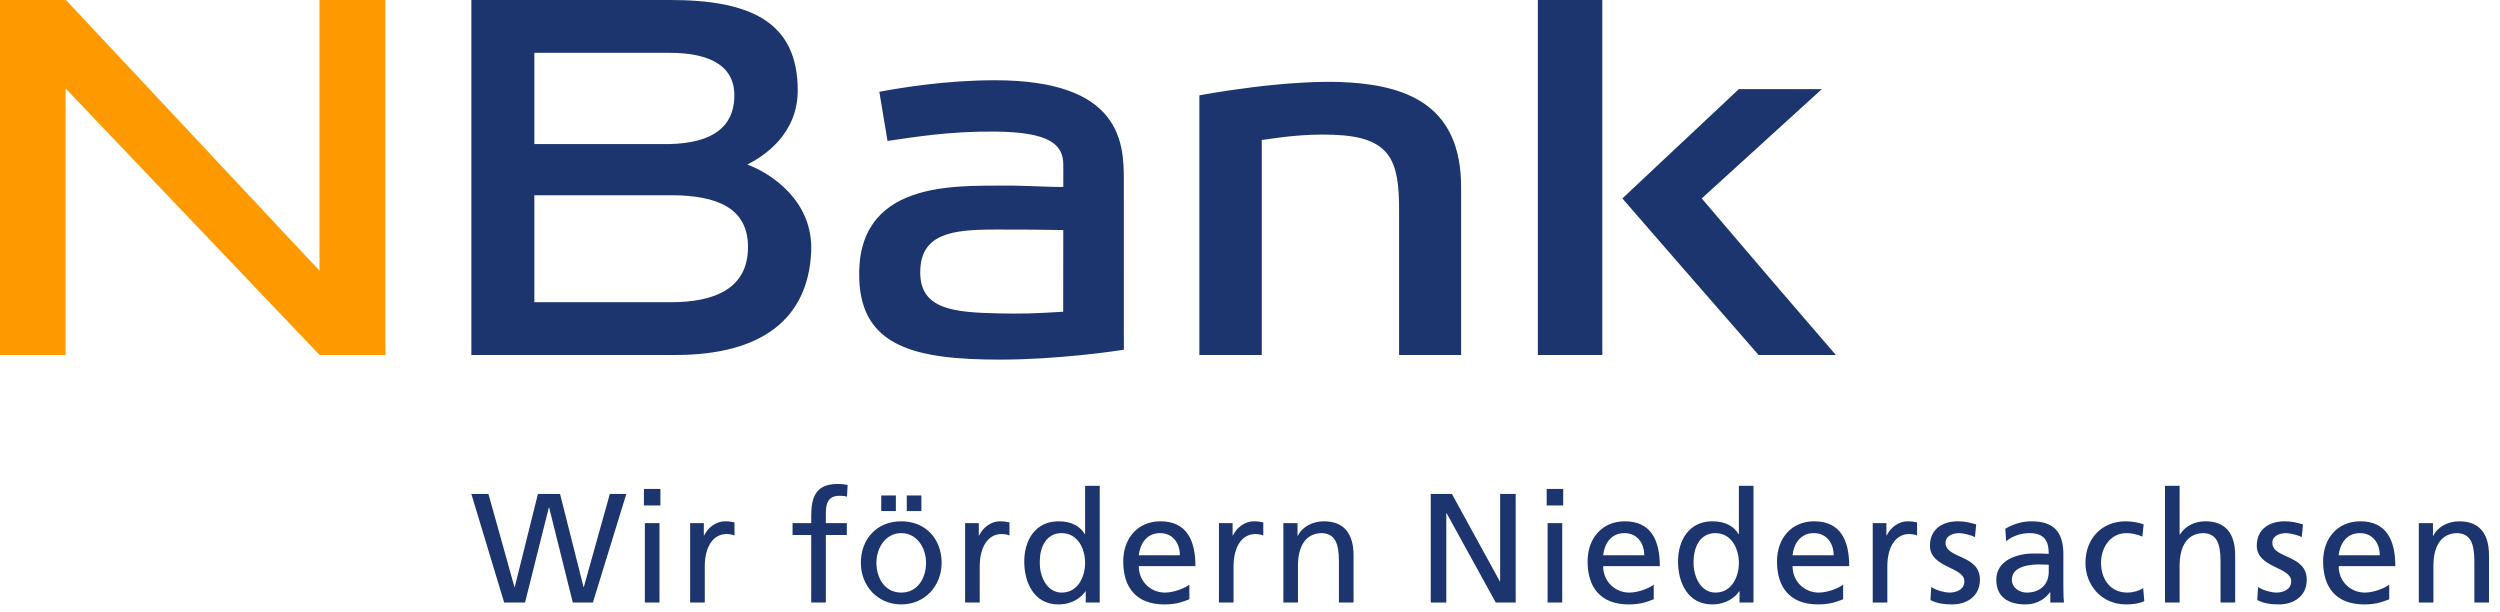
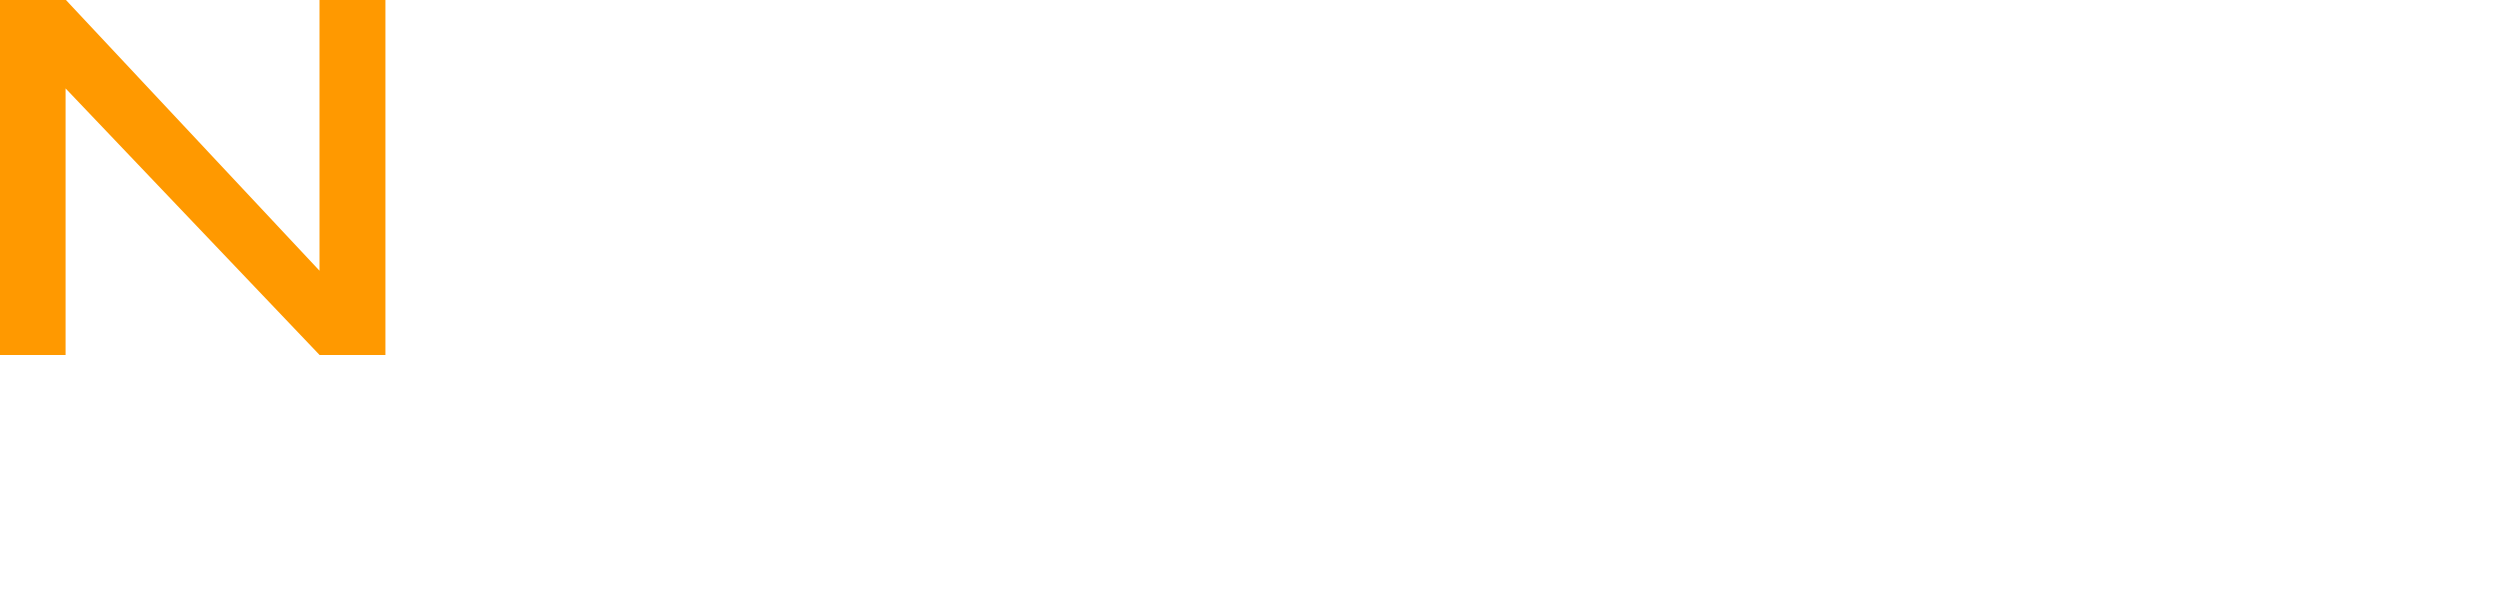
<svg xmlns="http://www.w3.org/2000/svg" width="200px" height="49px" viewBox="0 0 200 49" version="1.1">
  <title>logo/nbank/nbank-logo-primary-pos</title>
  <g id="logo/nbank/nbank-logo-primary-pos" stroke="none" stroke-width="1" fill="none" fill-rule="evenodd">
    <polyline id="Fill-3" fill="#FF9900" points="3.73034936e-14 28.399 5.247 28.399 5.247 7.073 25.567 28.399 30.834 28.399 30.834 6.5192296e-13 25.56 6.5192296e-13 25.56 21.657 5.275 6.5192296e-13 3.73034936e-14 6.5192296e-13 3.73034936e-14 28.399" />
-     <path d="M72.105,41.704 C74.035,41.704 75.33,43.098 75.33,45.029 C75.33,46.847 74.009,48.353 72.105,48.353 C70.187,48.353 68.868,46.847 68.868,45.029 C68.868,43.098 70.163,41.704 72.105,41.704 Z M87.978,38.865 L87.978,48.204 L86.858,48.204 L86.858,47.308 L86.832,47.308 C86.521,47.78 85.8,48.353 84.666,48.353 C82.748,48.353 81.94,46.646 81.94,44.917 C81.94,43.21 82.836,41.704 84.679,41.704 C85.788,41.704 86.422,42.14 86.782,42.726 L86.808,42.726 L86.808,38.865 L87.978,38.865 Z M188.823,41.704 C190.94,41.704 191.625,43.248 191.625,45.289 L187.093,45.289 C187.093,46.548 188.076,47.407 189.185,47.407 C189.956,47.407 190.853,47.009 191.139,46.772 L191.139,47.941 C190.691,48.105 190.181,48.353 189.135,48.353 C186.882,48.353 185.848,46.983 185.848,44.917 C185.848,43.036 187.03,41.704 188.823,41.704 Z M129.984,41.704 C132.1,41.704 132.786,43.248 132.786,45.289 L128.252,45.289 C128.252,46.548 129.237,47.407 130.344,47.407 C131.117,47.407 132.014,47.009 132.3,46.772 L132.3,47.941 C131.852,48.105 131.342,48.353 130.294,48.353 C128.041,48.353 127.007,46.983 127.007,44.917 C127.007,43.036 128.191,41.704 129.984,41.704 Z M182.784,41.704 C183.333,41.704 183.781,41.817 184.24,41.953 L184.141,42.974 C183.88,42.813 183.183,42.65 182.908,42.65 C182.31,42.65 181.788,42.901 181.788,43.422 C181.788,44.717 184.539,44.344 184.539,46.373 C184.539,47.73 183.456,48.353 182.322,48.353 C181.726,48.353 181.117,48.29 180.581,48.004 L180.643,46.959 C181.103,47.258 181.762,47.407 182.099,47.407 C182.635,47.407 183.294,47.182 183.294,46.497 C183.294,45.34 180.543,45.441 180.543,43.658 C180.543,42.34 181.528,41.704 182.784,41.704 Z M140.28,38.865 L140.28,48.204 L139.161,48.204 L139.161,47.308 L139.135,47.308 C138.824,47.78 138.103,48.353 136.97,48.353 C135.052,48.353 134.242,46.646 134.242,44.917 C134.242,43.21 135.139,41.704 136.982,41.704 C138.089,41.704 138.724,42.14 139.085,42.726 L139.111,42.726 L139.111,38.865 L140.28,38.865 Z M92.834,41.704 C94.95,41.704 95.634,43.248 95.634,45.289 L91.103,45.289 C91.103,46.548 92.085,47.407 93.194,47.407 C93.967,47.407 94.862,47.009 95.149,46.772 L95.149,47.941 C94.7,48.105 94.191,48.353 93.145,48.353 C90.891,48.353 89.858,46.983 89.858,44.917 C89.858,43.036 91.041,41.704 92.834,41.704 Z M156.639,41.704 C157.187,41.704 157.634,41.817 158.095,41.953 L157.997,42.974 C157.735,42.813 157.038,42.65 156.762,42.65 C156.166,42.65 155.643,42.901 155.643,43.422 C155.643,44.717 158.394,44.344 158.394,46.373 C158.394,47.73 157.312,48.353 156.178,48.353 C155.581,48.353 154.972,48.29 154.436,48.004 L154.498,46.959 C154.959,47.258 155.619,47.407 155.955,47.407 C156.49,47.407 157.149,47.182 157.149,46.497 C157.149,45.34 154.398,45.441 154.398,43.658 C154.398,42.34 155.382,41.704 156.639,41.704 Z M170.073,41.704 C170.545,41.704 171.157,41.817 171.492,41.953 L171.392,42.925 C170.944,42.738 170.496,42.65 170.123,42.65 C168.816,42.65 168.081,43.821 168.081,45.029 C168.081,46.162 168.691,47.407 170.199,47.407 C170.595,47.407 171.095,47.282 171.455,47.046 L171.543,48.092 C171.057,48.316 170.496,48.353 170.073,48.353 C168.157,48.353 166.836,46.847 166.836,45.029 C166.836,43.098 168.131,41.704 170.073,41.704 Z M145.135,41.704 C147.252,41.704 147.937,43.248 147.937,45.289 L143.405,45.289 C143.405,46.548 144.388,47.407 145.495,47.407 C146.268,47.407 147.165,47.009 147.451,46.772 L147.451,47.941 C147.001,48.105 146.493,48.353 145.445,48.353 C143.192,48.353 142.16,46.983 142.16,44.917 C142.16,43.036 143.342,41.704 145.135,41.704 Z M162.516,41.704 C164.335,41.704 165.069,42.601 165.069,44.331 L165.069,46.959 C165.069,47.68 165.094,48.017 165.119,48.204 L164.023,48.204 L164.023,47.381 L163.998,47.381 C163.723,47.767 163.101,48.353 162.031,48.353 C160.662,48.353 159.703,47.756 159.703,46.373 C159.703,44.779 161.446,44.281 162.653,44.281 C163.115,44.281 163.438,44.281 163.898,44.307 C163.898,43.21 163.5,42.65 162.33,42.65 C161.671,42.65 160.96,42.901 160.488,43.298 L160.426,42.301 C161.01,41.953 161.707,41.704 162.516,41.704 Z M196.741,41.704 C198.385,41.704 199.119,42.726 199.119,44.431 L199.119,48.204 L197.948,48.204 L197.948,44.917 C197.948,43.435 197.625,42.712 196.603,42.65 C195.272,42.65 194.674,43.721 194.674,45.266 L194.674,48.204 L193.504,48.204 L193.504,41.853 L194.637,41.853 L194.637,42.861 L194.663,42.861 C195.01,42.14 195.856,41.704 196.741,41.704 Z M116.152,39.513 L119.987,46.511 L120.011,46.511 L120.011,39.513 L121.256,39.513 L121.256,48.204 L119.662,48.204 L115.729,41.056 L115.704,41.056 L115.704,48.204 L114.459,48.204 L114.459,39.513 L116.152,39.513 Z M79.985,41.704 C80.334,41.704 80.509,41.742 80.757,41.791 L80.757,42.838 C80.546,42.75 80.31,42.726 80.109,42.726 C79.065,42.726 78.378,43.721 78.378,45.315 L78.378,48.204 L77.209,48.204 L77.209,41.853 L78.304,41.853 L78.304,42.838 L78.33,42.838 C78.641,42.178 79.314,41.704 79.985,41.704 Z M105.905,41.704 C107.549,41.704 108.284,42.726 108.284,44.431 L108.284,48.204 L107.113,48.204 L107.113,44.917 C107.113,43.435 106.79,42.712 105.768,42.65 C104.437,42.65 103.837,43.721 103.837,45.266 L103.837,48.204 L102.668,48.204 L102.668,41.853 L103.802,41.853 L103.802,42.861 L103.828,42.861 C104.174,42.14 105.021,41.704 105.905,41.704 Z M152.594,41.704 C152.942,41.704 153.115,41.742 153.366,41.791 L153.366,42.838 C153.153,42.75 152.916,42.726 152.719,42.726 C151.672,42.726 150.987,43.721 150.987,45.315 L150.987,48.204 L149.818,48.204 L149.818,41.853 L150.914,41.853 L150.914,42.838 L150.938,42.838 C151.249,42.178 151.922,41.704 152.594,41.704 Z M174.369,38.865 L174.369,42.762 L174.394,42.762 C174.817,42.09 175.552,41.704 176.435,41.704 C178.08,41.704 178.814,42.726 178.814,44.431 L178.814,48.204 L177.643,48.204 L177.643,44.917 C177.643,43.435 177.32,42.712 176.298,42.65 C174.966,42.65 174.369,43.721 174.369,45.266 L174.369,48.204 L173.199,48.204 L173.199,38.865 L174.369,38.865 Z M39.075,39.513 L41.155,46.959 L41.181,46.959 L43.034,39.513 L44.803,39.513 L46.683,46.959 L46.707,46.959 L48.787,39.513 L50.107,39.513 L47.43,48.204 L45.824,48.204 L43.932,40.608 L43.906,40.608 L42.002,48.204 L40.333,48.204 L37.707,39.513 L39.075,39.513 Z M57.988,41.704 C58.336,41.704 58.51,41.742 58.759,41.791 L58.759,42.838 C58.548,42.75 58.311,42.726 58.111,42.726 C57.066,42.726 56.382,43.721 56.382,45.315 L56.382,48.204 L55.211,48.204 L55.211,41.853 L56.306,41.853 L56.306,42.838 L56.331,42.838 C56.643,42.178 57.315,41.704 57.988,41.704 Z M100.29,41.704 C100.639,41.704 100.814,41.742 101.063,41.791 L101.063,42.838 C100.85,42.75 100.615,42.726 100.415,42.726 C99.37,42.726 98.684,43.721 98.684,45.315 L98.684,48.204 L97.515,48.204 L97.515,41.853 L98.609,41.853 L98.609,42.838 L98.635,42.838 C98.946,42.178 99.619,41.704 100.29,41.704 Z M67.026,38.716 C67.325,38.716 67.574,38.754 67.81,38.792 L67.76,39.738 C67.623,39.688 67.4,39.662 67.199,39.662 C66.191,39.662 66.067,40.31 66.067,41.168 L66.067,41.853 L67.747,41.853 L67.747,42.799 L66.067,42.799 L66.067,48.204 L64.897,48.204 L64.897,42.799 L63.404,42.799 L63.404,41.853 L64.897,41.853 L64.897,41.27 C64.897,39.724 65.295,38.716 67.026,38.716 Z M124.979,41.853 L124.979,48.203 L123.808,48.203 L123.808,41.853 L124.979,41.853 Z M52.759,41.853 L52.759,48.203 L51.588,48.203 L51.588,41.853 L52.759,41.853 Z M84.928,42.65 C83.713,42.65 83.204,43.745 83.185,44.852 L83.185,45.003 C83.16,46.001 83.683,47.407 84.94,47.407 C86.26,47.407 86.808,46.1 86.808,45.041 C86.808,43.859 86.198,42.65 84.928,42.65 Z M163.151,45.154 C162.516,45.154 160.948,45.252 160.948,46.373 C160.948,47.046 161.595,47.407 162.131,47.407 C163.289,47.407 163.898,46.686 163.898,45.738 L163.898,45.178 C163.65,45.178 163.399,45.154 163.151,45.154 Z M137.23,42.65 C135.96,42.65 135.464,43.846 135.487,45.003 C135.464,46.001 135.985,47.407 137.243,47.407 C138.563,47.407 139.111,46.1 139.111,45.041 C139.111,43.859 138.5,42.65 137.23,42.65 Z M72.105,42.65 C70.848,42.65 70.113,43.821 70.113,45.029 C70.113,46.162 70.723,47.407 72.105,47.407 C73.474,47.407 74.085,46.162 74.085,45.029 C74.085,43.821 73.35,42.65 72.105,42.65 Z M188.799,42.65 C187.653,42.65 187.179,43.596 187.093,44.419 L190.381,44.419 C190.381,43.447 189.807,42.65 188.799,42.65 Z M92.808,42.65 C91.663,42.65 91.19,43.596 91.103,44.419 L94.39,44.419 C94.39,43.447 93.816,42.65 92.808,42.65 Z M129.959,42.65 C128.813,42.65 128.34,43.596 128.252,44.419 L131.539,44.419 C131.539,43.447 130.967,42.65 129.959,42.65 Z M145.11,42.65 C143.965,42.65 143.491,43.596 143.405,44.419 L146.692,44.419 C146.692,43.447 146.119,42.65 145.11,42.65 Z M73.711,39.638 L73.711,40.884 L72.541,40.884 L72.541,39.638 L73.711,39.638 Z M71.669,39.638 L71.669,40.884 L70.499,40.884 L70.499,39.638 L71.669,39.638 Z M125.056,39.115 L125.056,40.435 L123.735,40.435 L123.735,39.115 L125.056,39.115 Z M52.833,39.115 L52.833,40.435 L51.513,40.435 L51.513,39.115 L52.833,39.115 Z M79.596,6.42 C89.712,6.42 89.907,11.439 89.907,14.385 L89.907,14.385 L89.908,26.395 C89.908,26.454 89.908,26.513 89.908,26.571 L89.909,26.903 C89.909,26.956 89.909,27.007 89.909,27.057 L89.91,27.464 C89.91,27.503 89.91,27.541 89.91,27.577 L89.911,27.944 C89.911,27.967 89.911,27.98 89.911,27.98 C89.911,27.98 89.909,27.98 89.905,27.981 L89.857,27.988 C89.307,28.073 84.675,28.769 80.001,28.769 C73.248,28.769 68.95,27.747 68.741,22.37 C68.432,14.426 76.391,14.886 80.338,14.846 C81.883,14.83 84.1,14.98 85.064,14.951 L85.064,14.951 L85.064,13.191 C85.064,11.558 83.988,10.57 79.61,10.527 C75.899,10.492 73.083,10.979 71.002,11.275 L71.002,11.275 L70.346,7.341 C72.219,6.999 75.692,6.42 79.596,6.42 Z M53.611,-5.15143483e-14 C60.01,-5.15143483e-14 63.819,1.728 63.819,7.233 C63.819,10.723 61.13,12.485 59.789,13.163 C61.636,13.849 65.083,16.047 64.893,20.157 C64.647,25.502 60.953,28.399 54.038,28.399 L54.038,28.399 L37.709,28.399 L37.709,-5.15143483e-14 Z M95.949,7.628 C95.949,7.628 103.123,6.259 108.031,6.601 C112.735,6.927 116.888,8.554 116.888,14.961 L116.888,14.961 L116.888,28.399 L111.927,28.399 L111.927,16.941 C111.954,12.795 111.249,10.938 106.652,10.781 C104.173,10.697 102.307,11.013 100.941,11.202 L100.941,11.202 L100.941,28.399 L95.949,28.399 Z M128.186,-5.15143483e-14 L128.186,28.399 L123.029,28.399 L123.029,-5.15143483e-14 L128.186,-5.15143483e-14 Z M145.744,7.133 L136.139,15.874 C136.139,15.874 138.559,18.717 141.128,21.722 C141.438,22.084 141.75,22.448 142.06,22.809 L142.43,23.241 C144.764,25.962 146.869,28.399 146.869,28.399 L146.869,28.399 L140.686,28.399 L132.757,19.295 L129.79,15.875 L139.103,7.133 L145.744,7.133 Z M80.21,18.365 L79.557,18.365 C76.15,18.365 73.626,18.695 73.618,21.779 C73.61,24.764 76.311,24.993 79.9,25.072 C81.617,25.109 82.705,25.086 85.055,24.939 L85.055,24.939 L85.062,18.404 C83.656,18.37 81.629,18.366 80.21,18.365 Z M53.667,15.619 L42.748,15.619 L42.748,24.177 L53.667,24.177 C57.183,24.177 59.859,23.086 59.839,19.726 C59.821,16.669 57.417,15.619 53.667,15.619 L53.667,15.619 Z M53.51,4.226 L42.748,4.226 L42.748,11.526 L53.51,11.526 C57.17,11.451 58.641,10.041 58.746,7.856 C58.861,5.458 57.083,4.213 53.51,4.226 L53.51,4.226 Z" id="Combined-Shape" fill="#1C356F" />
  </g>
</svg>